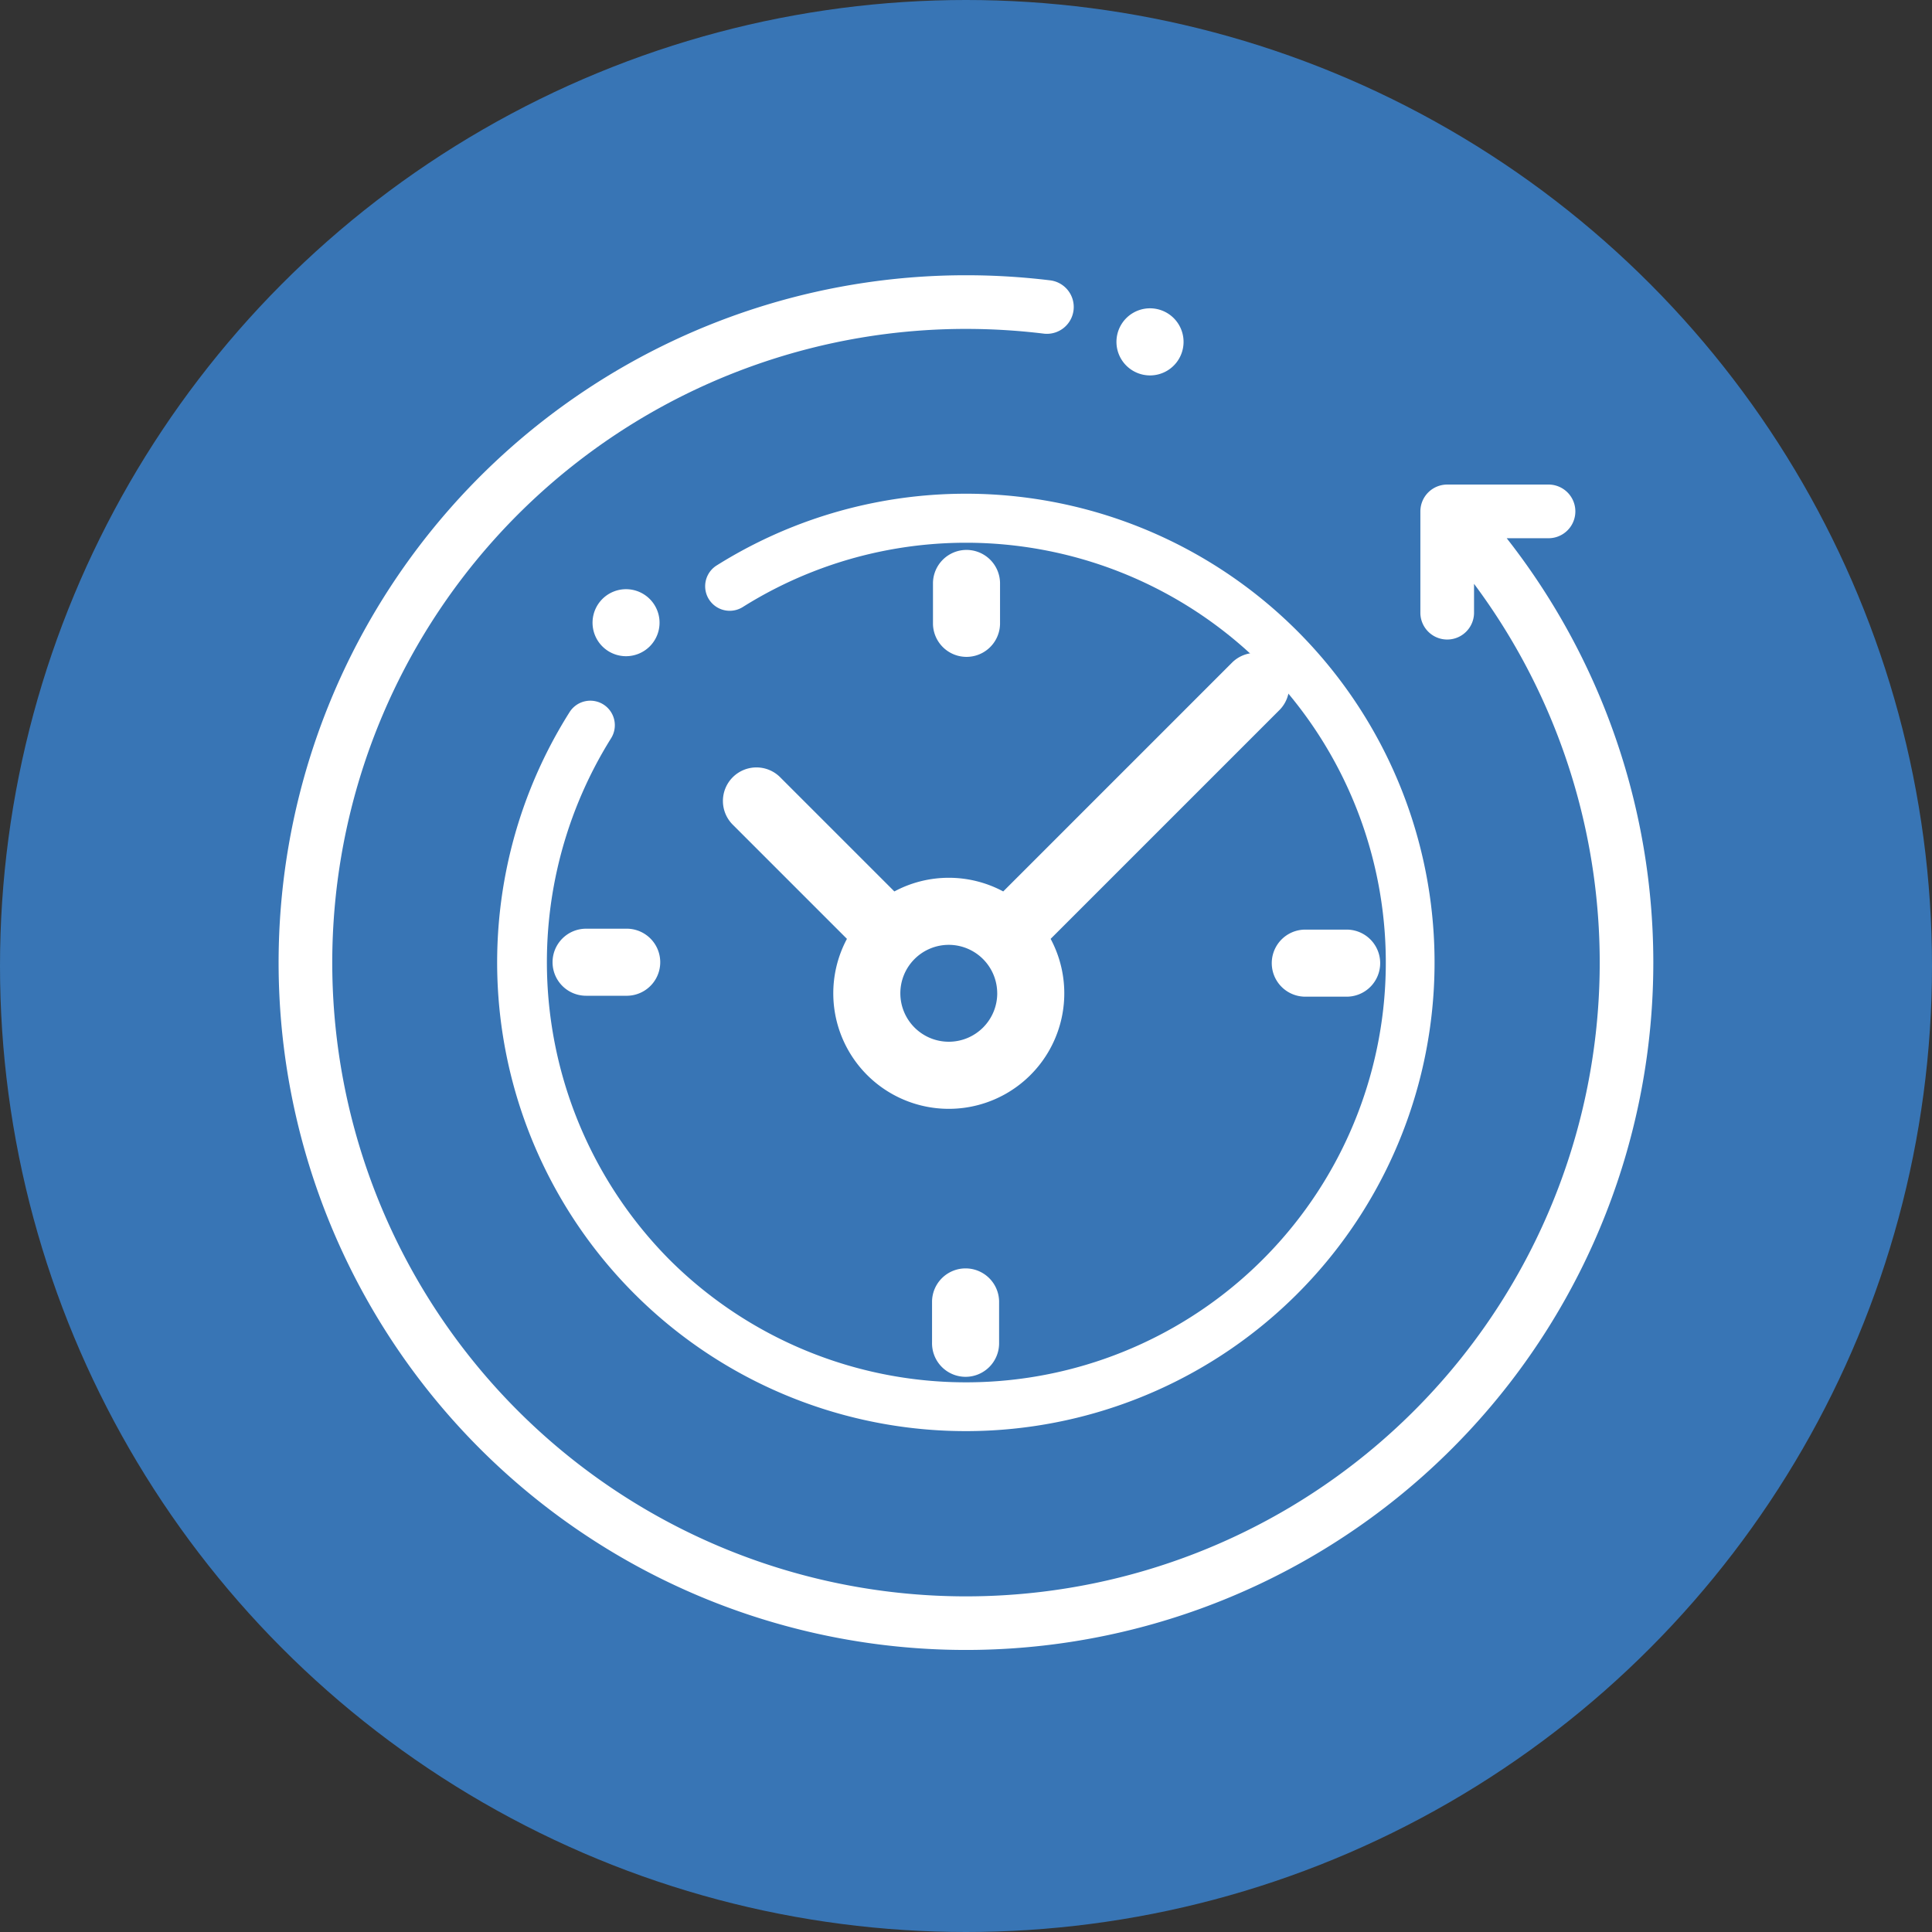
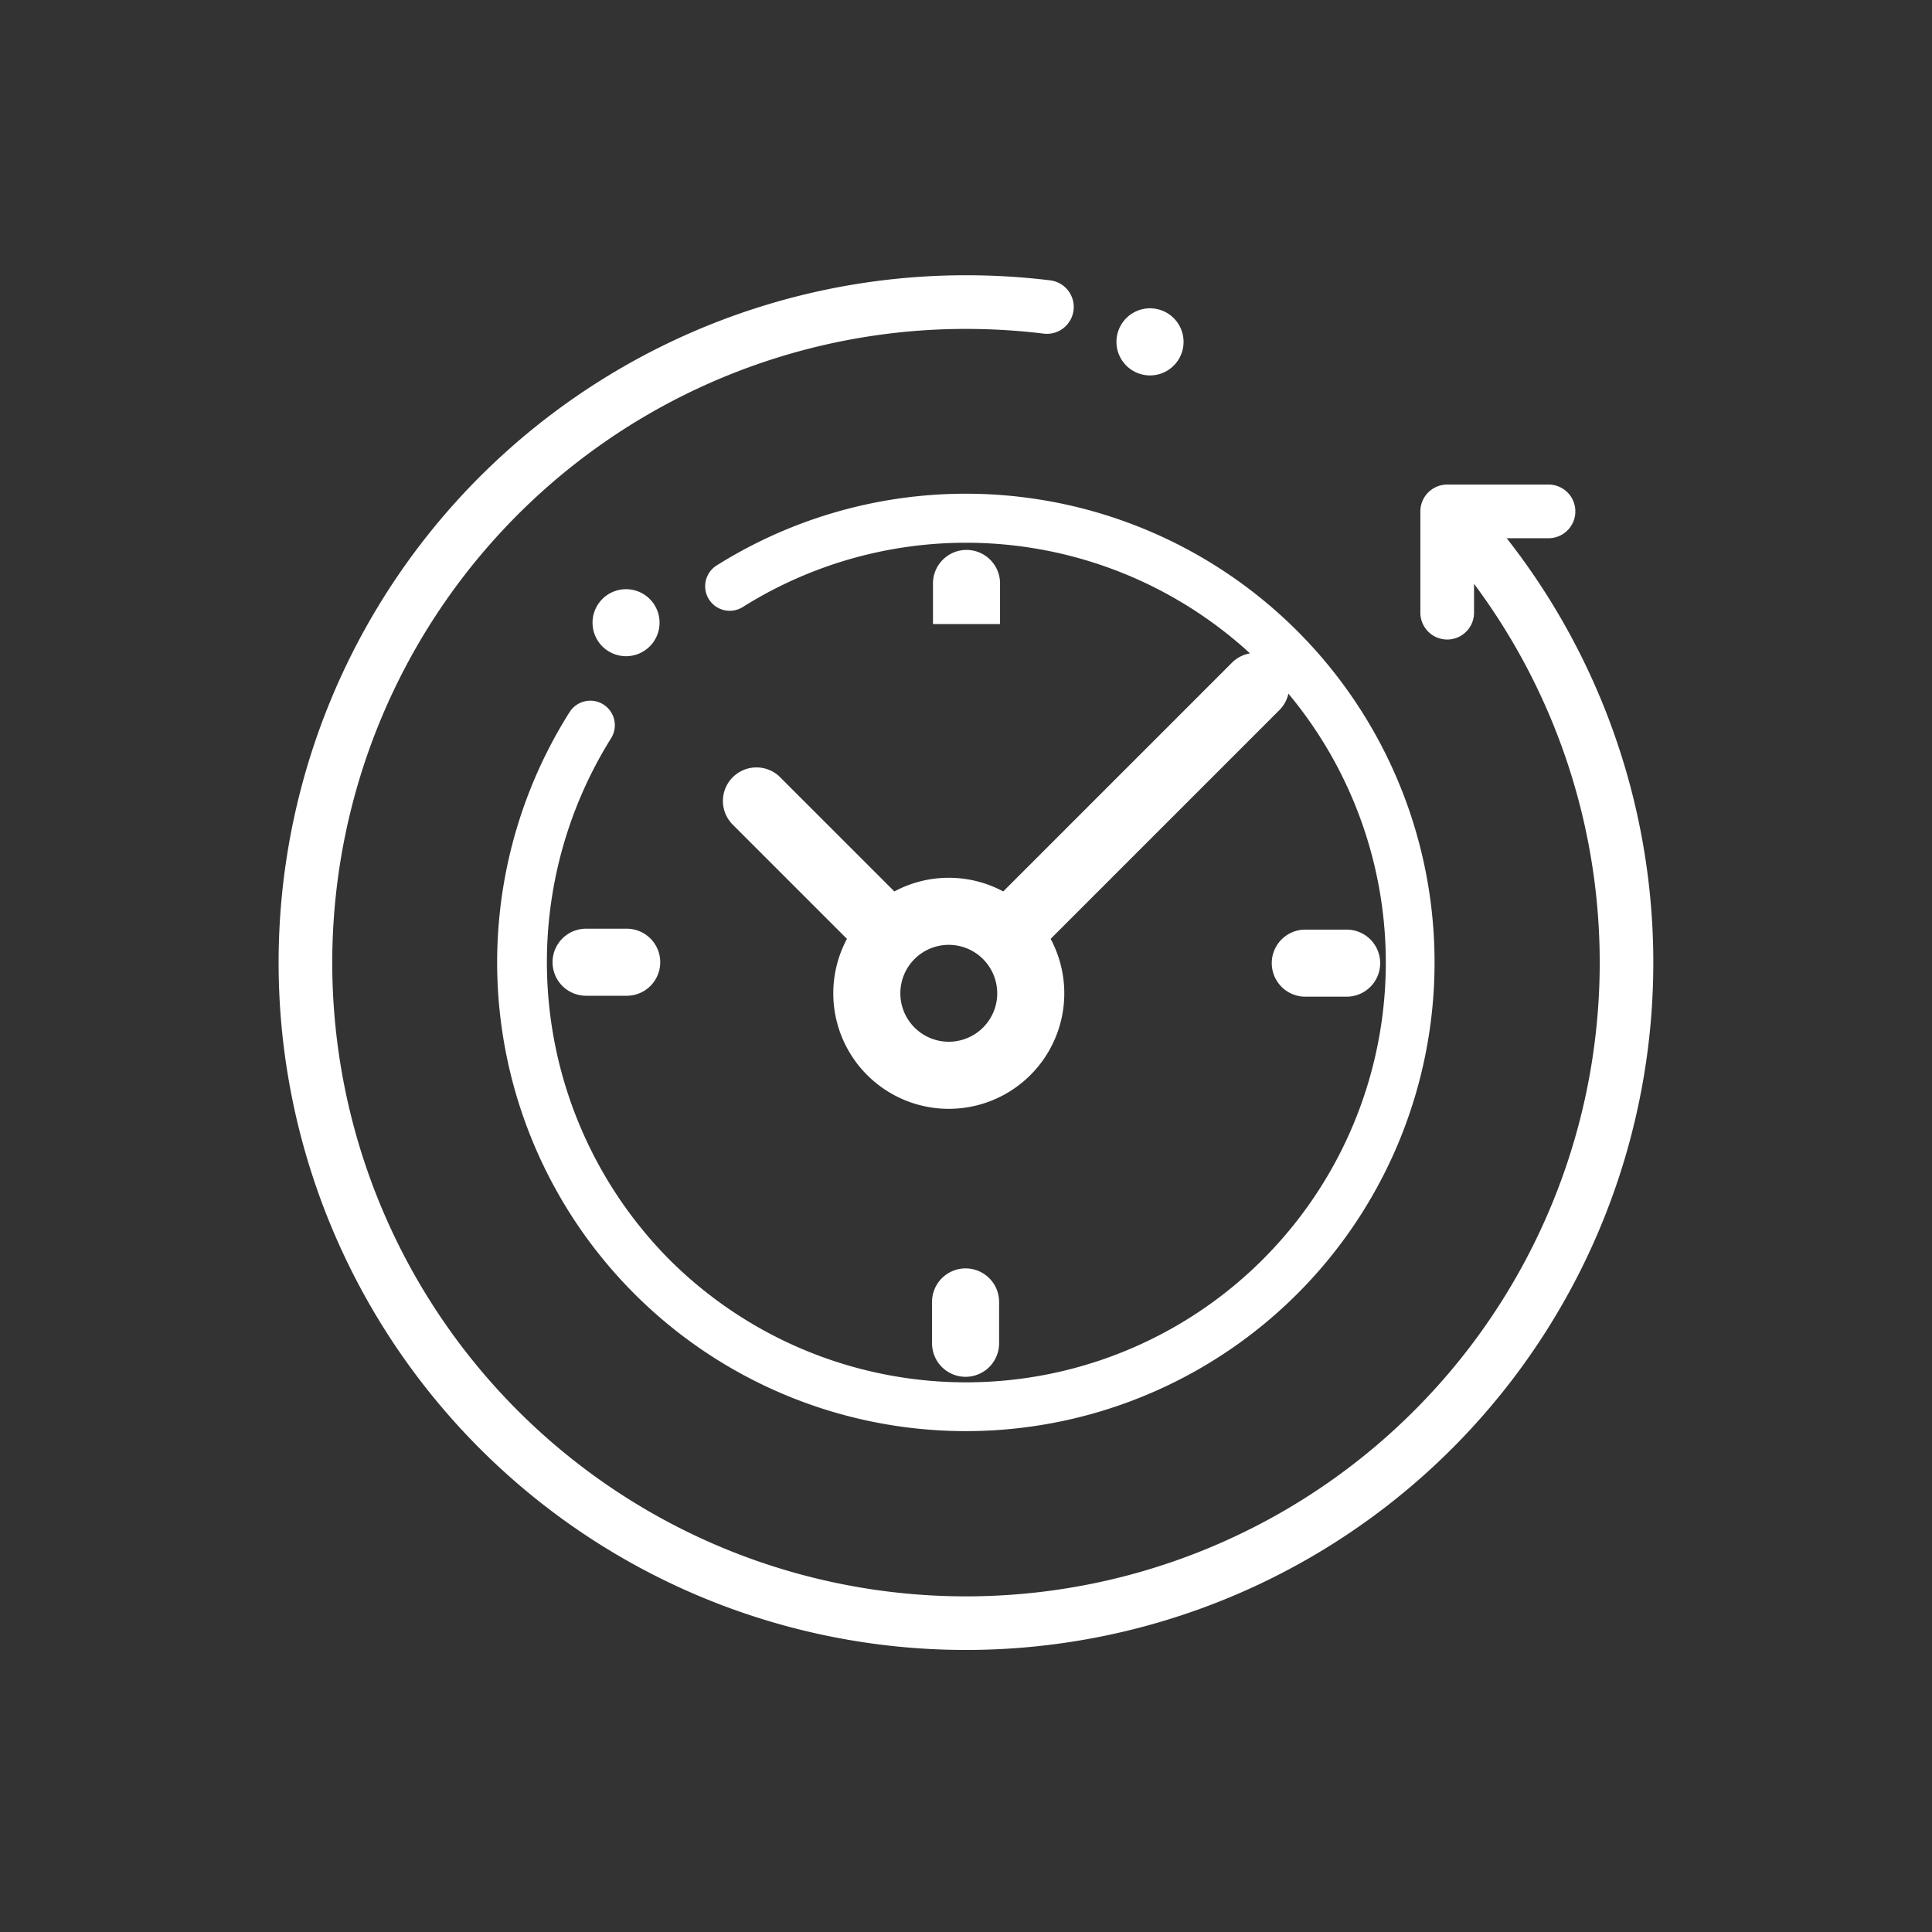
<svg xmlns="http://www.w3.org/2000/svg" width="120" height="120" viewBox="0 0 120 120">
  <rect x="0" y="0" width="120" height="120" fill="#333333" stroke="none" />
  <g id="Group_6803" data-name="Group 6803" transform="translate(-892 -1322)">
-     <circle id="Ellipse_30" data-name="Ellipse 30" cx="60" cy="60" r="60" transform="translate(892 1322)" fill="#3875b5" />
    <g id="XMLID_1031_" transform="translate(909.305 1339.096)">
      <g id="XMLID_971_" transform="translate(0)">
        <g id="XMLID_977_">
          <path id="XMLID_1030_" d="M76.279,16.334h2.638a1.667,1.667,0,0,0,0-3.333H72.584a1.667,1.667,0,0,0-1.667,1.667V21a1.667,1.667,0,0,0,3.333,0V19.166A39.362,39.362,0,1,1,42.695,3.333a39.955,39.955,0,0,1,4.8.29A1.667,1.667,0,1,0,47.9.314,43.3,43.3,0,0,0,42.695,0a42.695,42.695,0,0,0-30.19,72.885A42.695,42.695,0,0,0,76.279,16.334Z" transform="translate(0)" fill="#fff" />
          <path id="XMLID_1029_" d="M71.779,78.266a1.525,1.525,0,0,0-2.1.473,29.112,29.112,0,1,0,9.112-9.094,1.525,1.525,0,0,0,1.626,2.58,26.074,26.074,0,1,1-4.551,40.509A26.239,26.239,0,0,1,72.252,80.37,1.525,1.525,0,0,0,71.779,78.266Z" transform="translate(-51.605 -51.606)" fill="#fff" />
          <path id="XMLID_1028_" d="M378.252,250.5h2.568a2.083,2.083,0,1,0,0-4.165h-2.568a2.083,2.083,0,0,0,0,4.165Z" transform="translate(-314.528 -205.691)" fill="#fff" />
          <path id="XMLID_1004_" d="M103.835,248.089a2.083,2.083,0,0,0,2.083,2.083h2.568a2.083,2.083,0,0,0,0-4.165h-2.568A2.083,2.083,0,0,0,103.835,248.089Z" transform="translate(-86.82 -205.42)" fill="#fff" />
-           <path id="XMLID_1001_" d="M250.5,108.486v-2.568a2.083,2.083,0,0,0-4.165,0v2.568a2.083,2.083,0,0,0,4.165,0Z" transform="translate(-205.691 -86.82)" fill="#fff" />
+           <path id="XMLID_1001_" d="M250.5,108.486v-2.568a2.083,2.083,0,0,0-4.165,0v2.568Z" transform="translate(-205.691 -86.82)" fill="#fff" />
          <path id="XMLID_1415_" d="M246.006,378.252v2.568a2.083,2.083,0,1,0,4.165,0v-2.568a2.083,2.083,0,0,0-4.165,0Z" transform="translate(-205.42 -314.528)" fill="#fff" />
          <path id="XMLID_996_" d="M192.528,162.274a2.083,2.083,0,1,0-2.945,2.945l7.058,7.058a7.174,7.174,0,1,0,12.652,0l14.241-14.241a2.083,2.083,0,0,0-2.945-2.945l-14.241,14.241a7.159,7.159,0,0,0-6.761,0Zm13.448,13.384a3.009,3.009,0,1,1-3.009-3.009A3.013,3.013,0,0,1,205.975,175.658Z" transform="translate(-161.341 -131.059)" fill="#fff" />
          <path id="XMLID_980_" d="M121.733,121.733a2.081,2.081,0,1,0-1.472.61A2.091,2.091,0,0,0,121.733,121.733Z" transform="translate(-98.681 -98.681)" fill="#fff" />
          <path id="XMLID_979_" d="M317.521,14.043a2.084,2.084,0,1,0-1.472-.61A2.091,2.091,0,0,0,317.521,14.043Z" transform="translate(-263.398 -7.821)" fill="#fff" />
        </g>
      </g>
    </g>
  </g>
</svg>